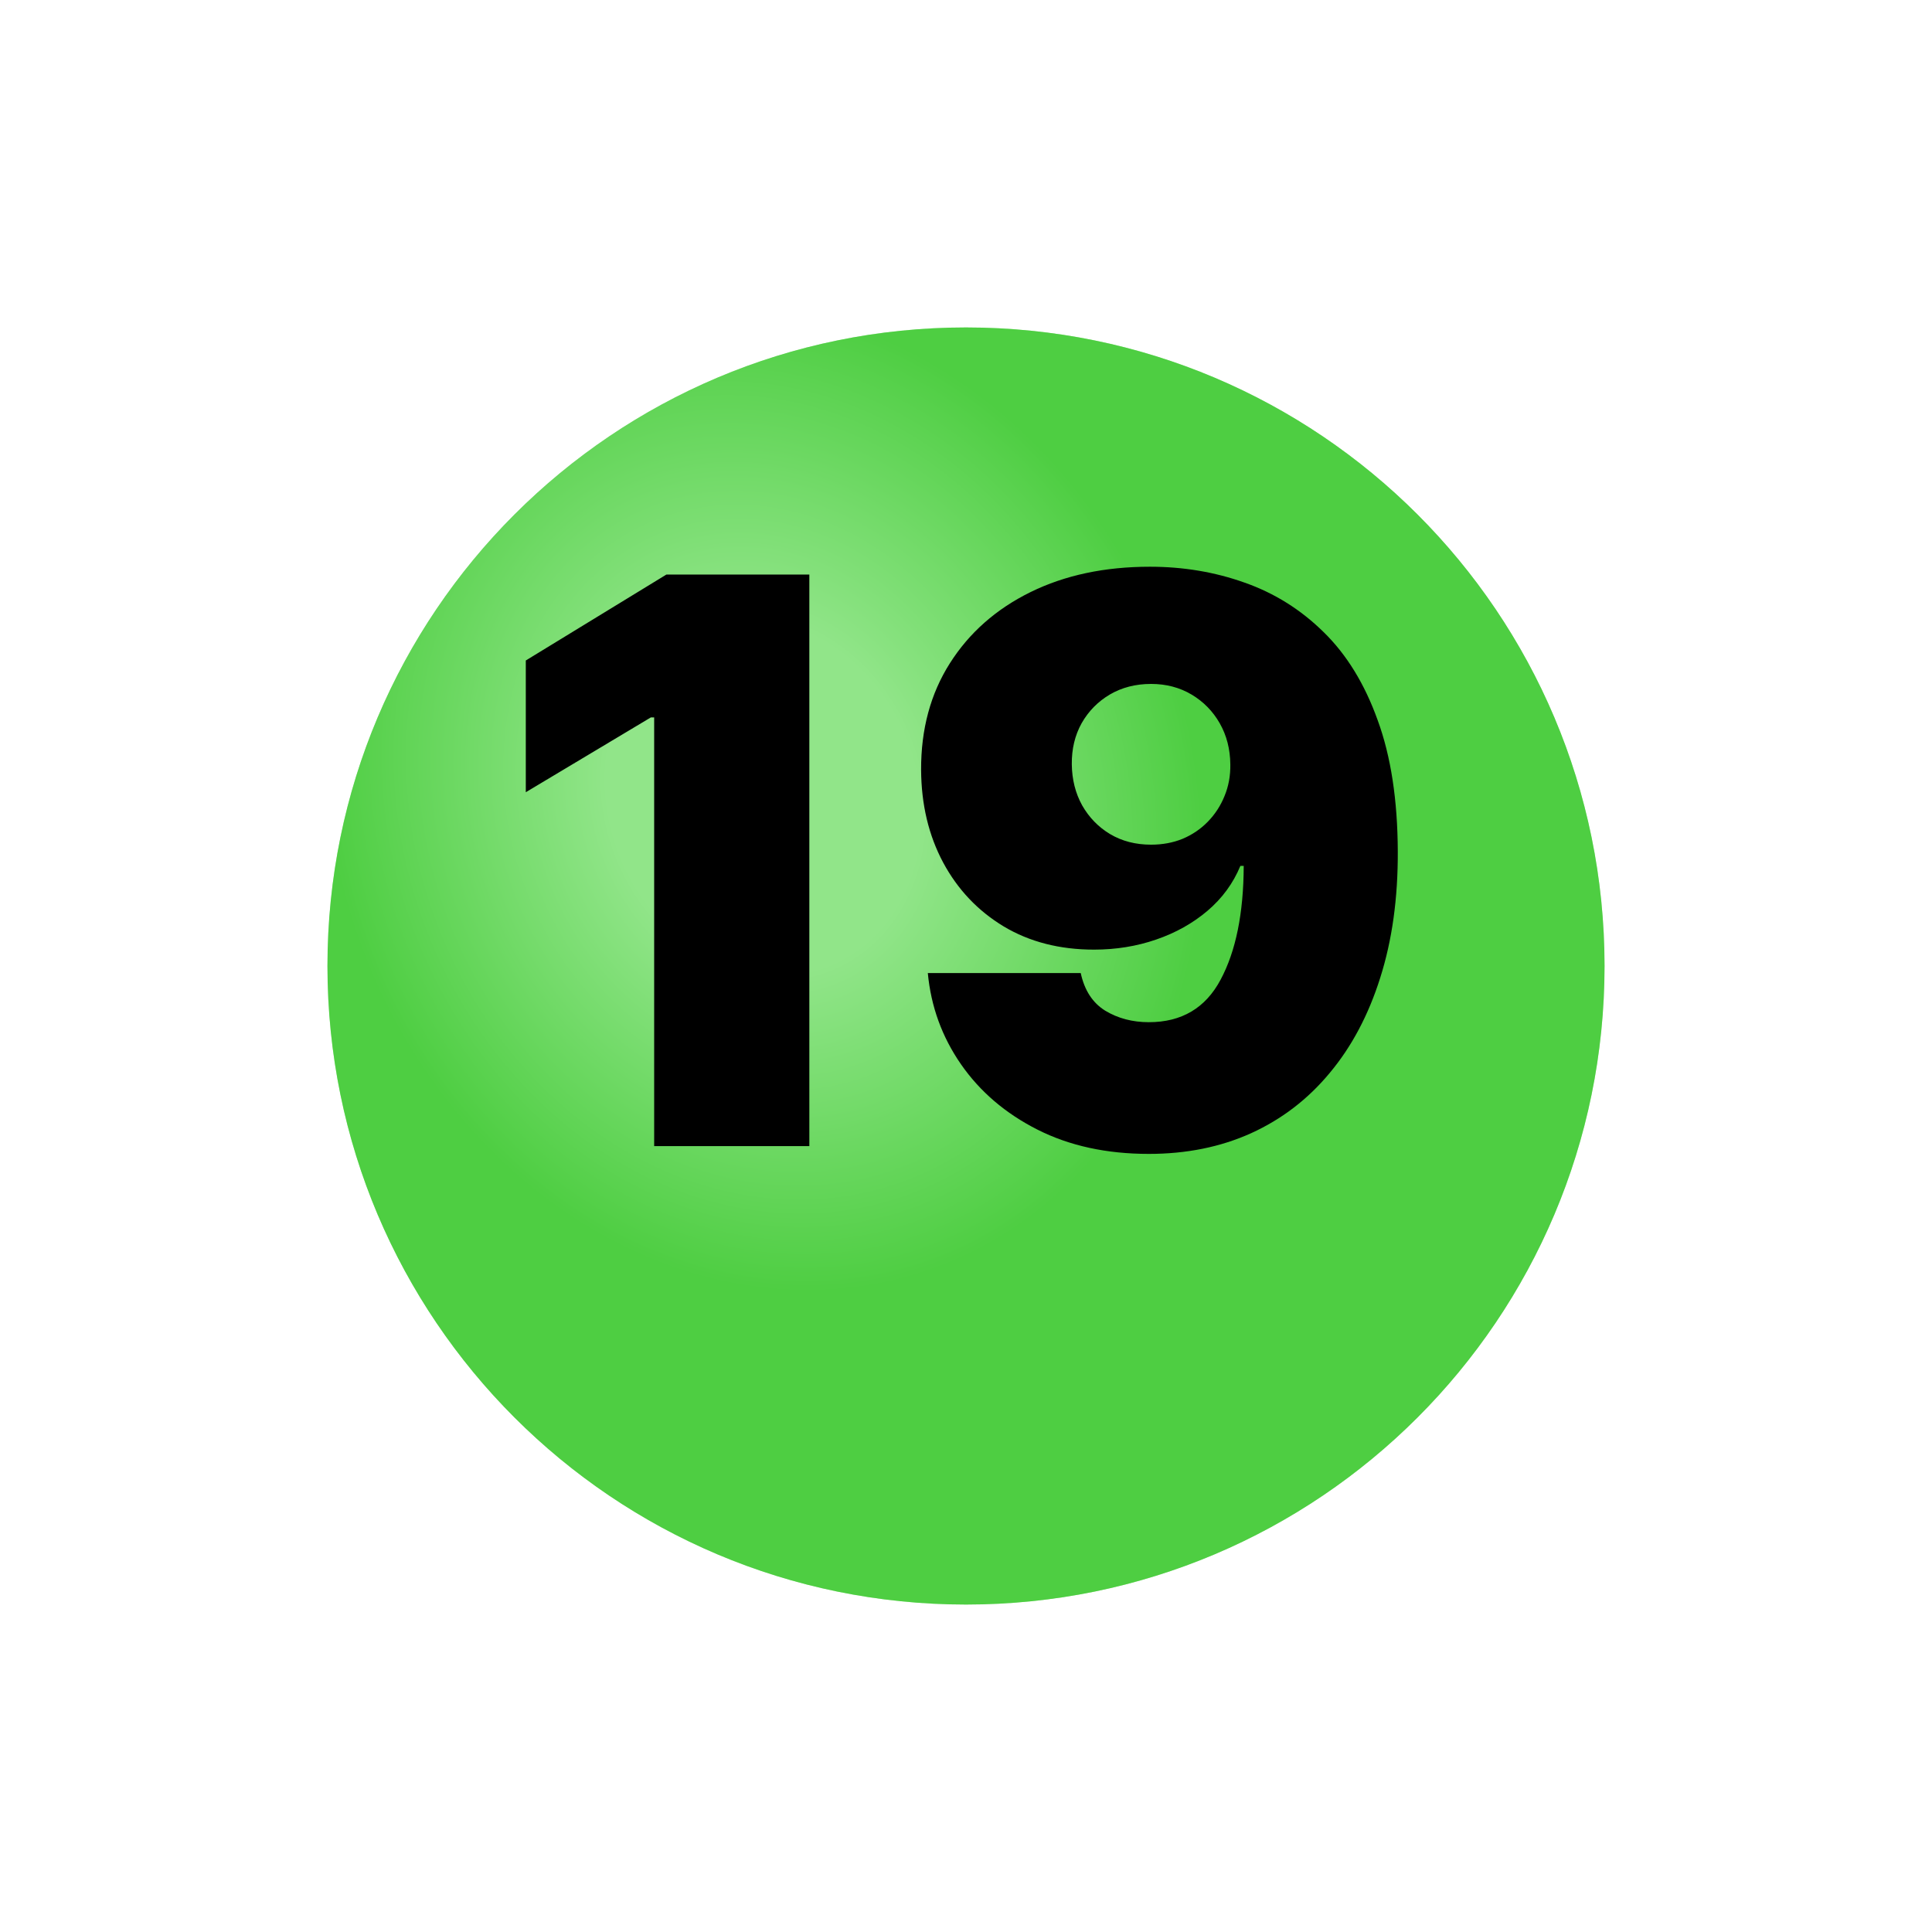
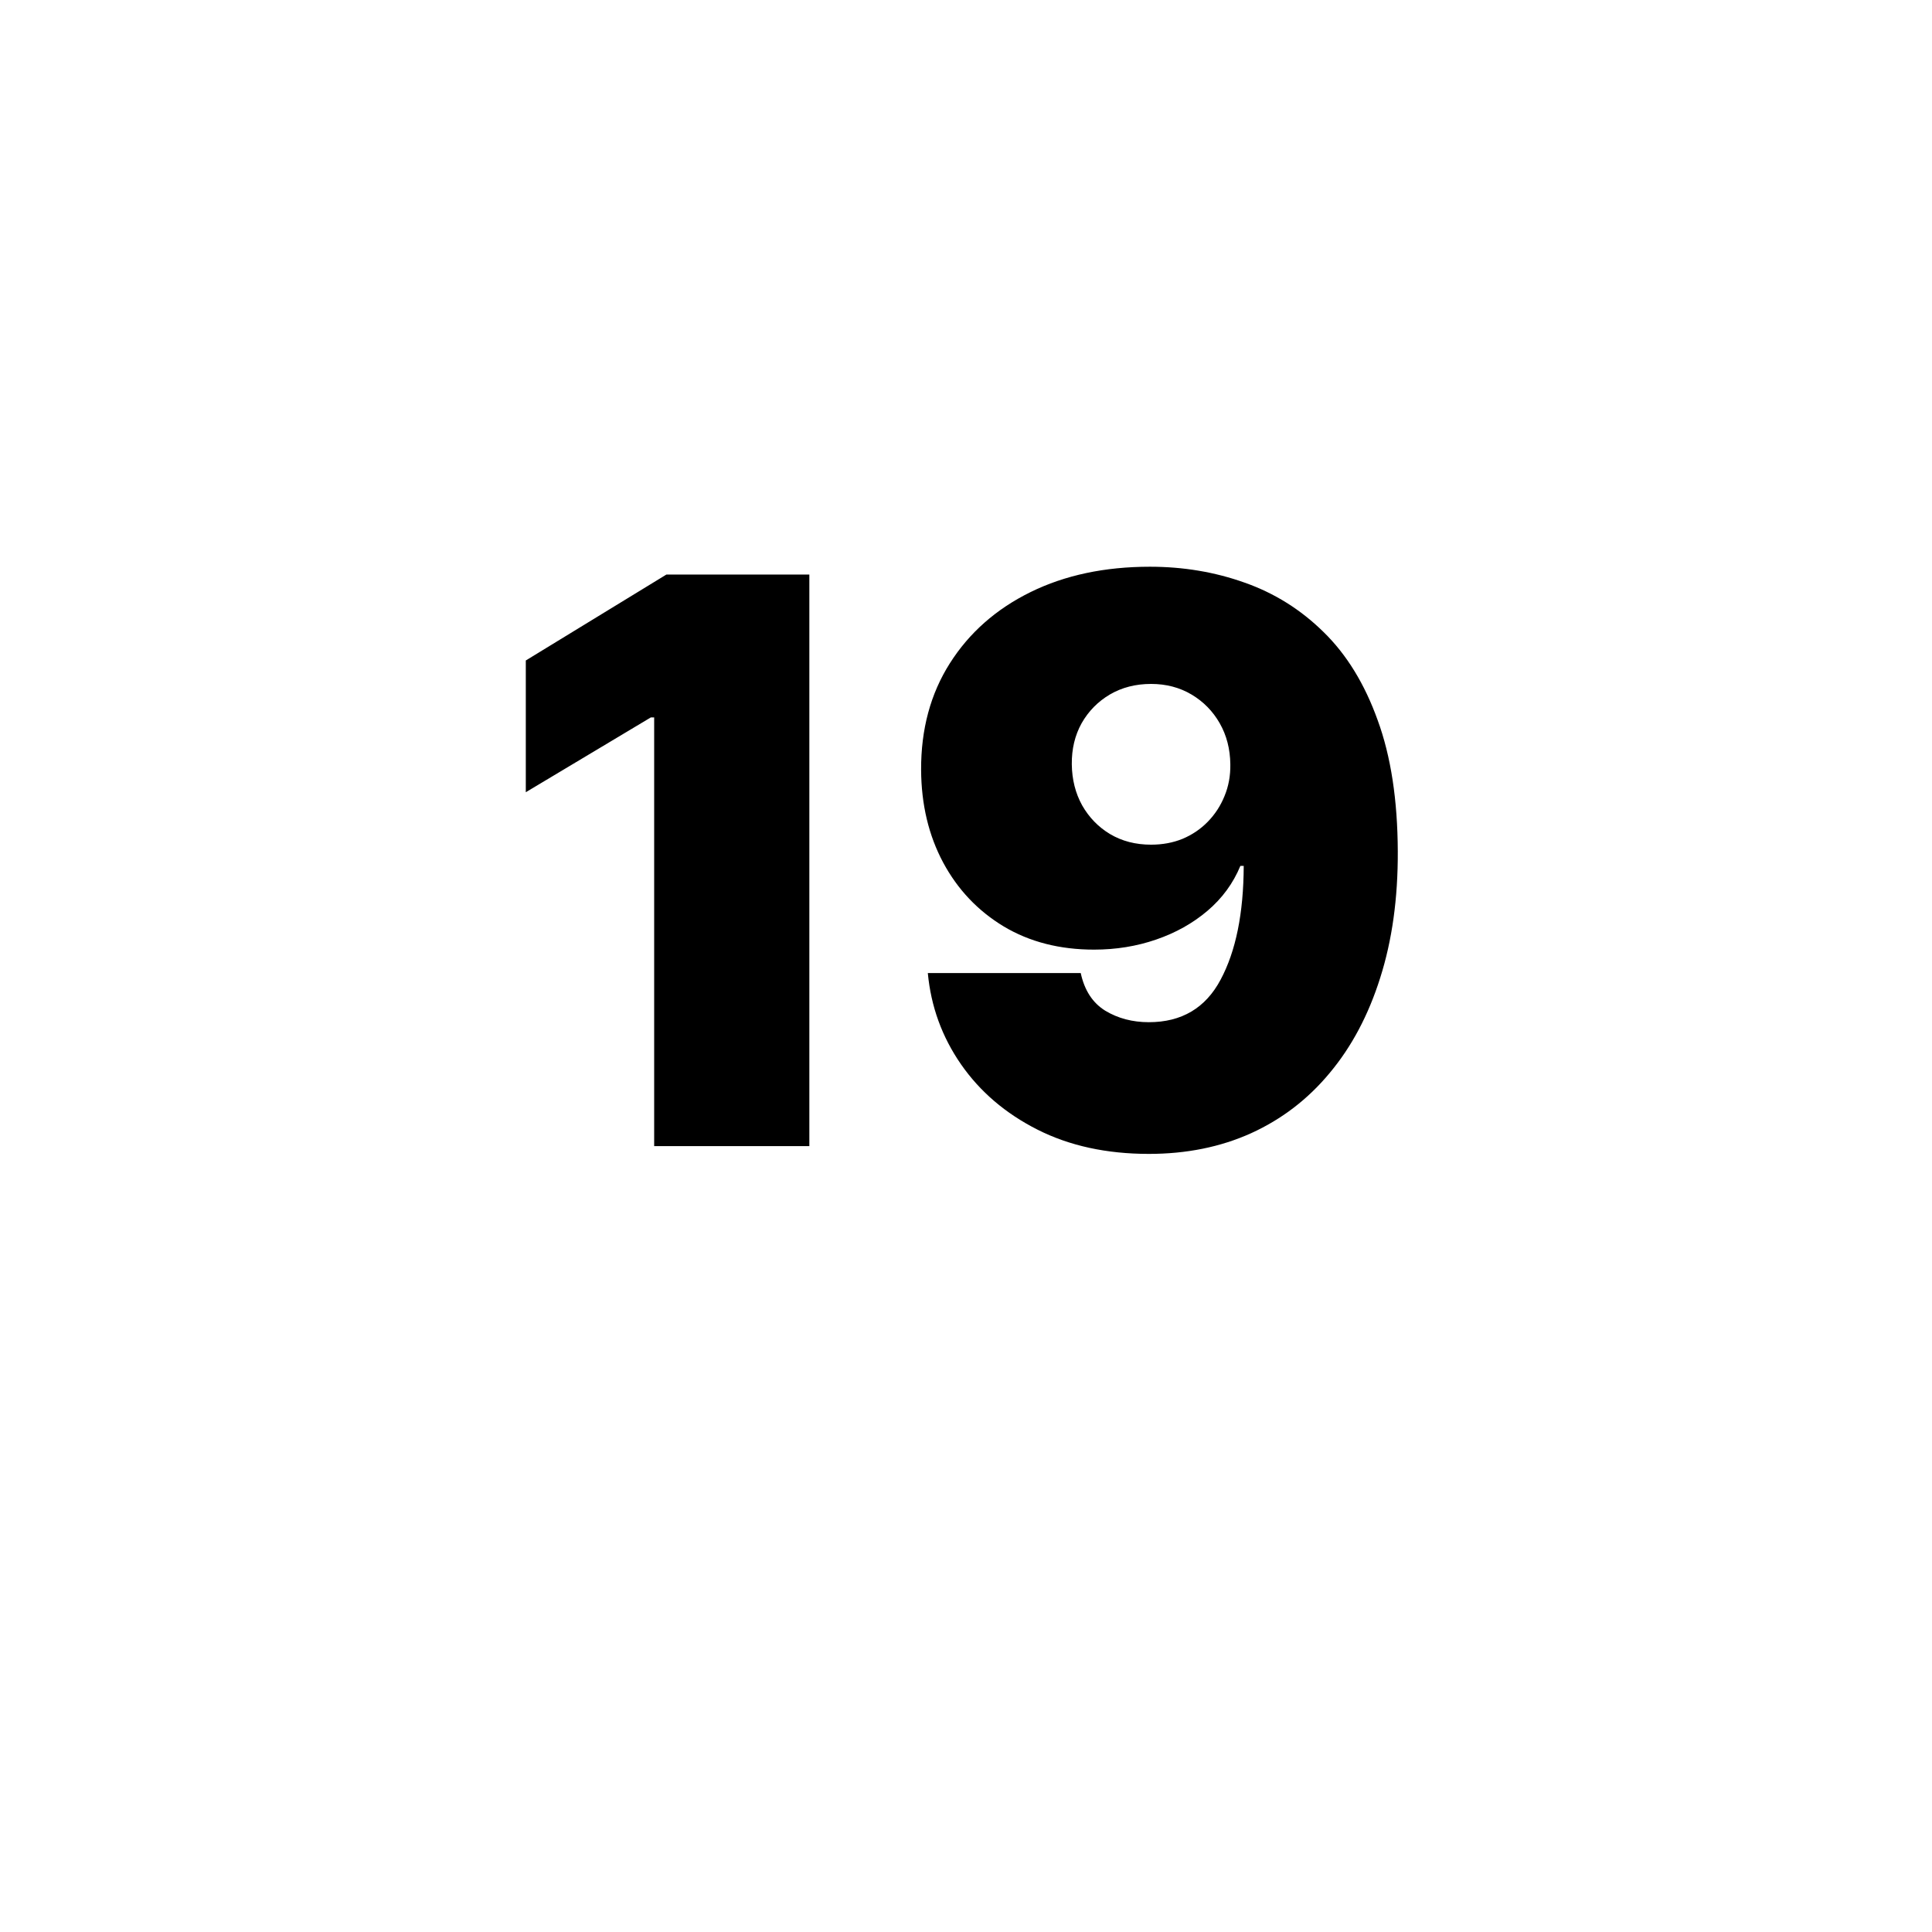
<svg xmlns="http://www.w3.org/2000/svg" width="59" height="59" viewBox="0 0 59 59" fill="none">
  <g filter="url(#filter0_i_626_233)">
-     <path d="M29.5 45C40.27 45 49 36.27 49 25.5C49 14.73 40.27 6 29.5 6C18.73 6 10 14.73 10 25.5C10 36.27 18.73 45 29.5 45Z" fill="#47D33A" />
-     <path d="M29.5 45C40.27 45 49 36.27 49 25.5C49 14.73 40.27 6 29.5 6C18.73 6 10 14.73 10 25.5C10 36.27 18.73 45 29.5 45Z" fill="url(#paint0_radial_626_233)" fill-opacity="0.4" />
-   </g>
+     </g>
  <path d="M24.716 17.545V35H19.977V21.909H19.875L16.057 24.193V20.17L20.352 17.545H24.716ZM35.118 17.307C36.135 17.307 37.098 17.468 38.007 17.792C38.916 18.111 39.72 18.613 40.419 19.301C41.124 19.988 41.675 20.886 42.072 21.994C42.476 23.096 42.68 24.432 42.686 26C42.692 27.432 42.513 28.718 42.149 29.861C41.791 30.997 41.277 31.966 40.606 32.767C39.942 33.568 39.141 34.182 38.203 34.608C37.271 35.028 36.231 35.238 35.084 35.238C33.794 35.238 32.66 34.991 31.683 34.497C30.706 34.003 29.928 33.338 29.348 32.503C28.768 31.667 28.43 30.738 28.334 29.716H33.004C33.118 30.244 33.368 30.628 33.754 30.866C34.141 31.099 34.584 31.216 35.084 31.216C36.084 31.216 36.814 30.784 37.274 29.92C37.74 29.051 37.976 27.892 37.981 26.443H37.879C37.658 26.977 37.322 27.434 36.874 27.815C36.425 28.196 35.902 28.488 35.305 28.693C34.709 28.898 34.078 29 33.413 29C32.362 29 31.442 28.764 30.652 28.292C29.862 27.815 29.246 27.165 28.803 26.341C28.359 25.511 28.135 24.568 28.129 23.511C28.124 22.273 28.416 21.187 29.007 20.256C29.598 19.324 30.419 18.599 31.47 18.082C32.521 17.565 33.737 17.307 35.118 17.307ZM35.152 20.886C34.68 20.886 34.26 20.994 33.891 21.21C33.527 21.426 33.24 21.718 33.03 22.088C32.825 22.457 32.726 22.875 32.731 23.341C32.737 23.807 32.842 24.224 33.047 24.594C33.257 24.963 33.541 25.256 33.899 25.471C34.263 25.687 34.68 25.795 35.152 25.795C35.499 25.795 35.82 25.736 36.115 25.616C36.41 25.491 36.666 25.318 36.882 25.096C37.104 24.869 37.274 24.608 37.394 24.312C37.519 24.011 37.578 23.687 37.572 23.341C37.567 22.875 37.459 22.457 37.249 22.088C37.038 21.718 36.751 21.426 36.388 21.21C36.024 20.994 35.612 20.886 35.152 20.886Z" fill="black" />
  <defs>
    <filter id="filter0_i_626_233" x="10" y="6" width="39" height="43" filterUnits="userSpaceOnUse" color-interpolation-filters="sRGB">
      <feFlood flood-opacity="0" result="BackgroundImageFix" />
      <feBlend mode="normal" in="SourceGraphic" in2="BackgroundImageFix" result="shape" />
      <feColorMatrix in="SourceAlpha" type="matrix" values="0 0 0 0 0 0 0 0 0 0 0 0 0 0 0 0 0 0 127 0" result="hardAlpha" />
      <feOffset dy="4" />
      <feGaussianBlur stdDeviation="5" />
      <feComposite in2="hardAlpha" operator="arithmetic" k2="-1" k3="1" />
      <feColorMatrix type="matrix" values="0 0 0 0 0 0 0 0 0 0 0 0 0 0 0 0 0 0 0.1 0" />
      <feBlend mode="normal" in2="shape" result="effect1_innerShadow_626_233" />
    </filter>
    <radialGradient id="paint0_radial_626_233" cx="0" cy="0" r="1" gradientUnits="userSpaceOnUse" gradientTransform="translate(23.342 20.368) rotate(70.346) scale(15.257 13.078)">
      <stop stop-color="white" />
      <stop offset="0.357" stop-color="white" />
      <stop offset="1" stop-color="#58C54E" />
    </radialGradient>
  </defs>
</svg>